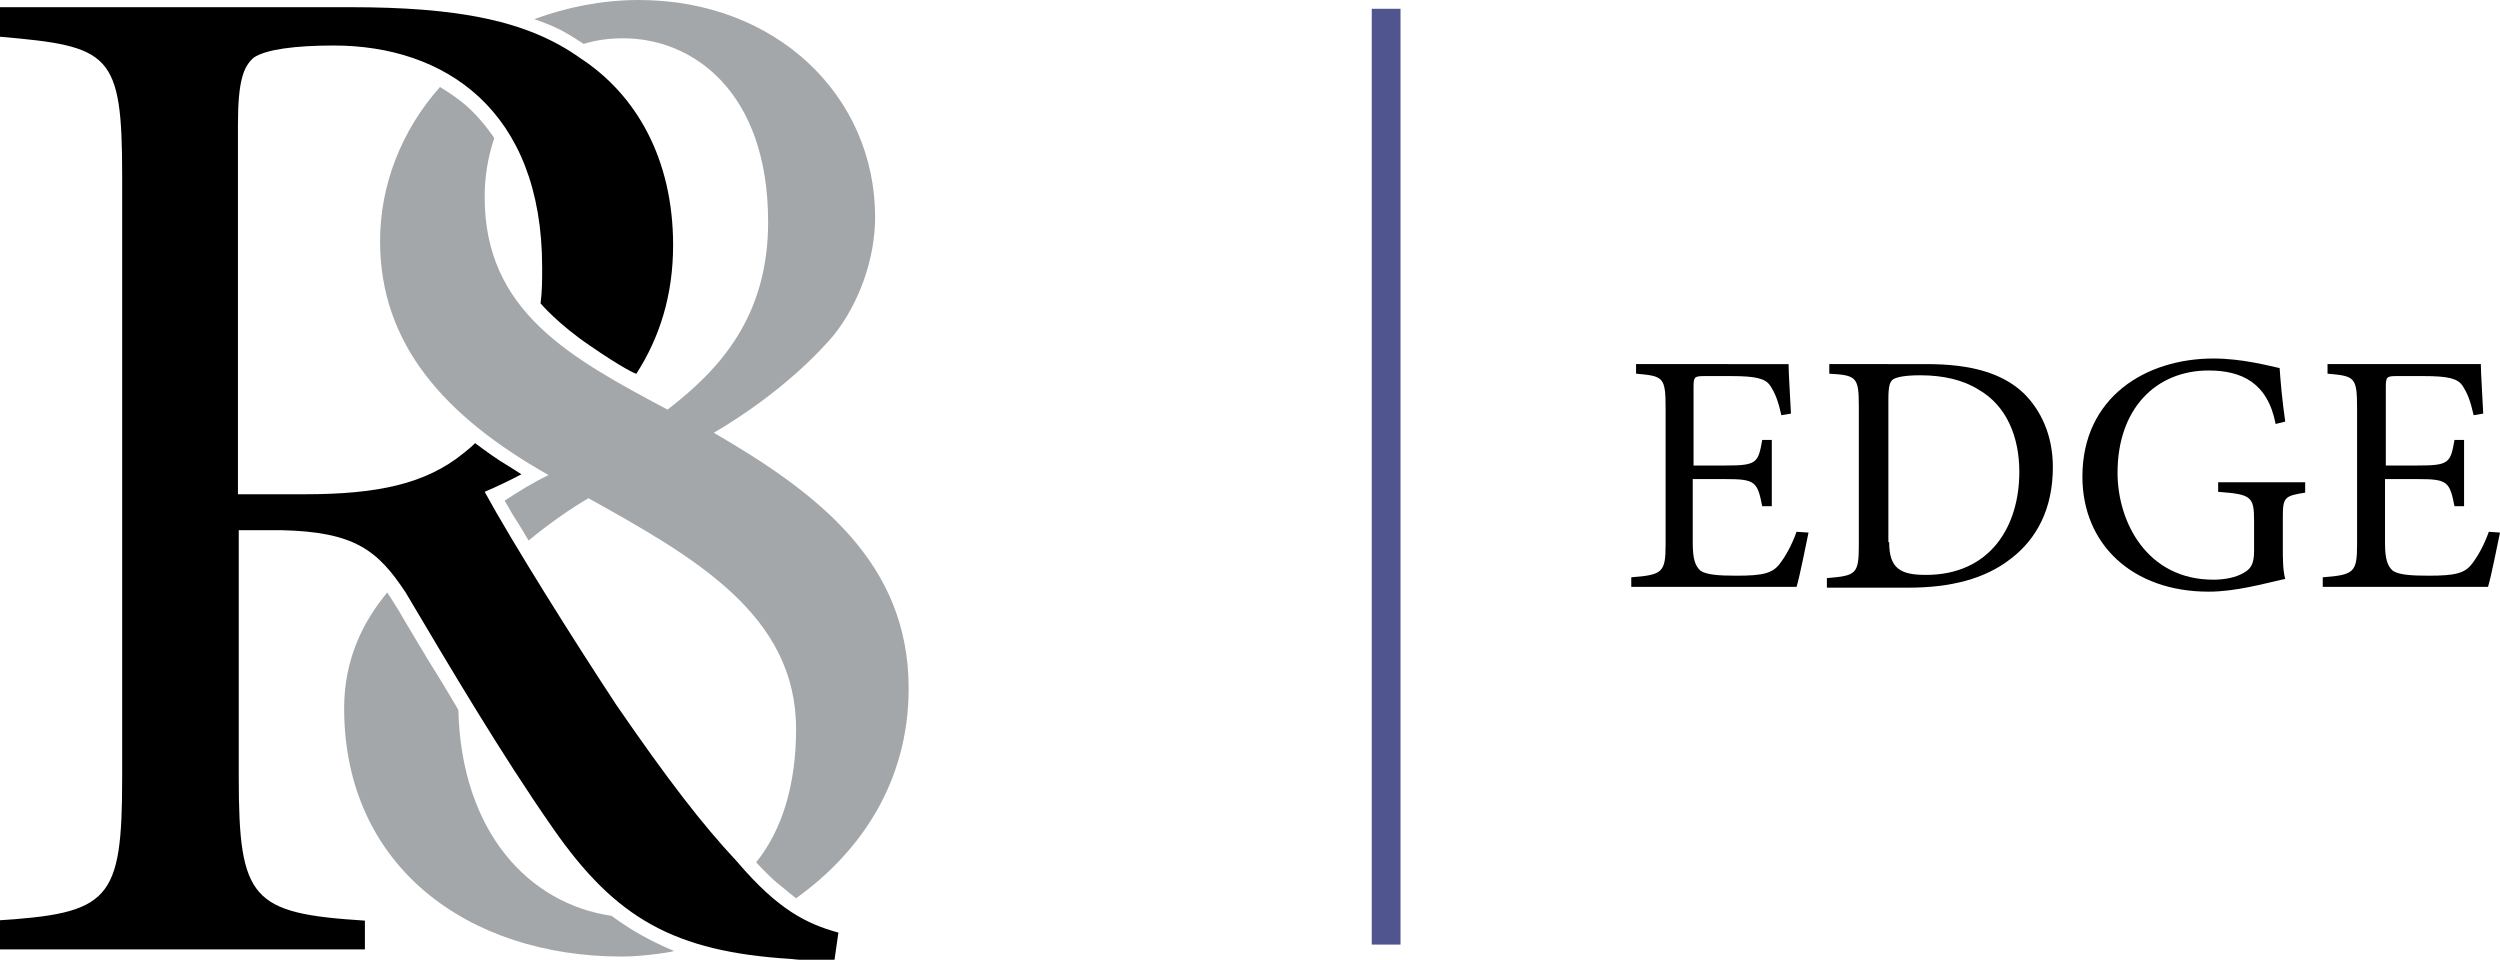
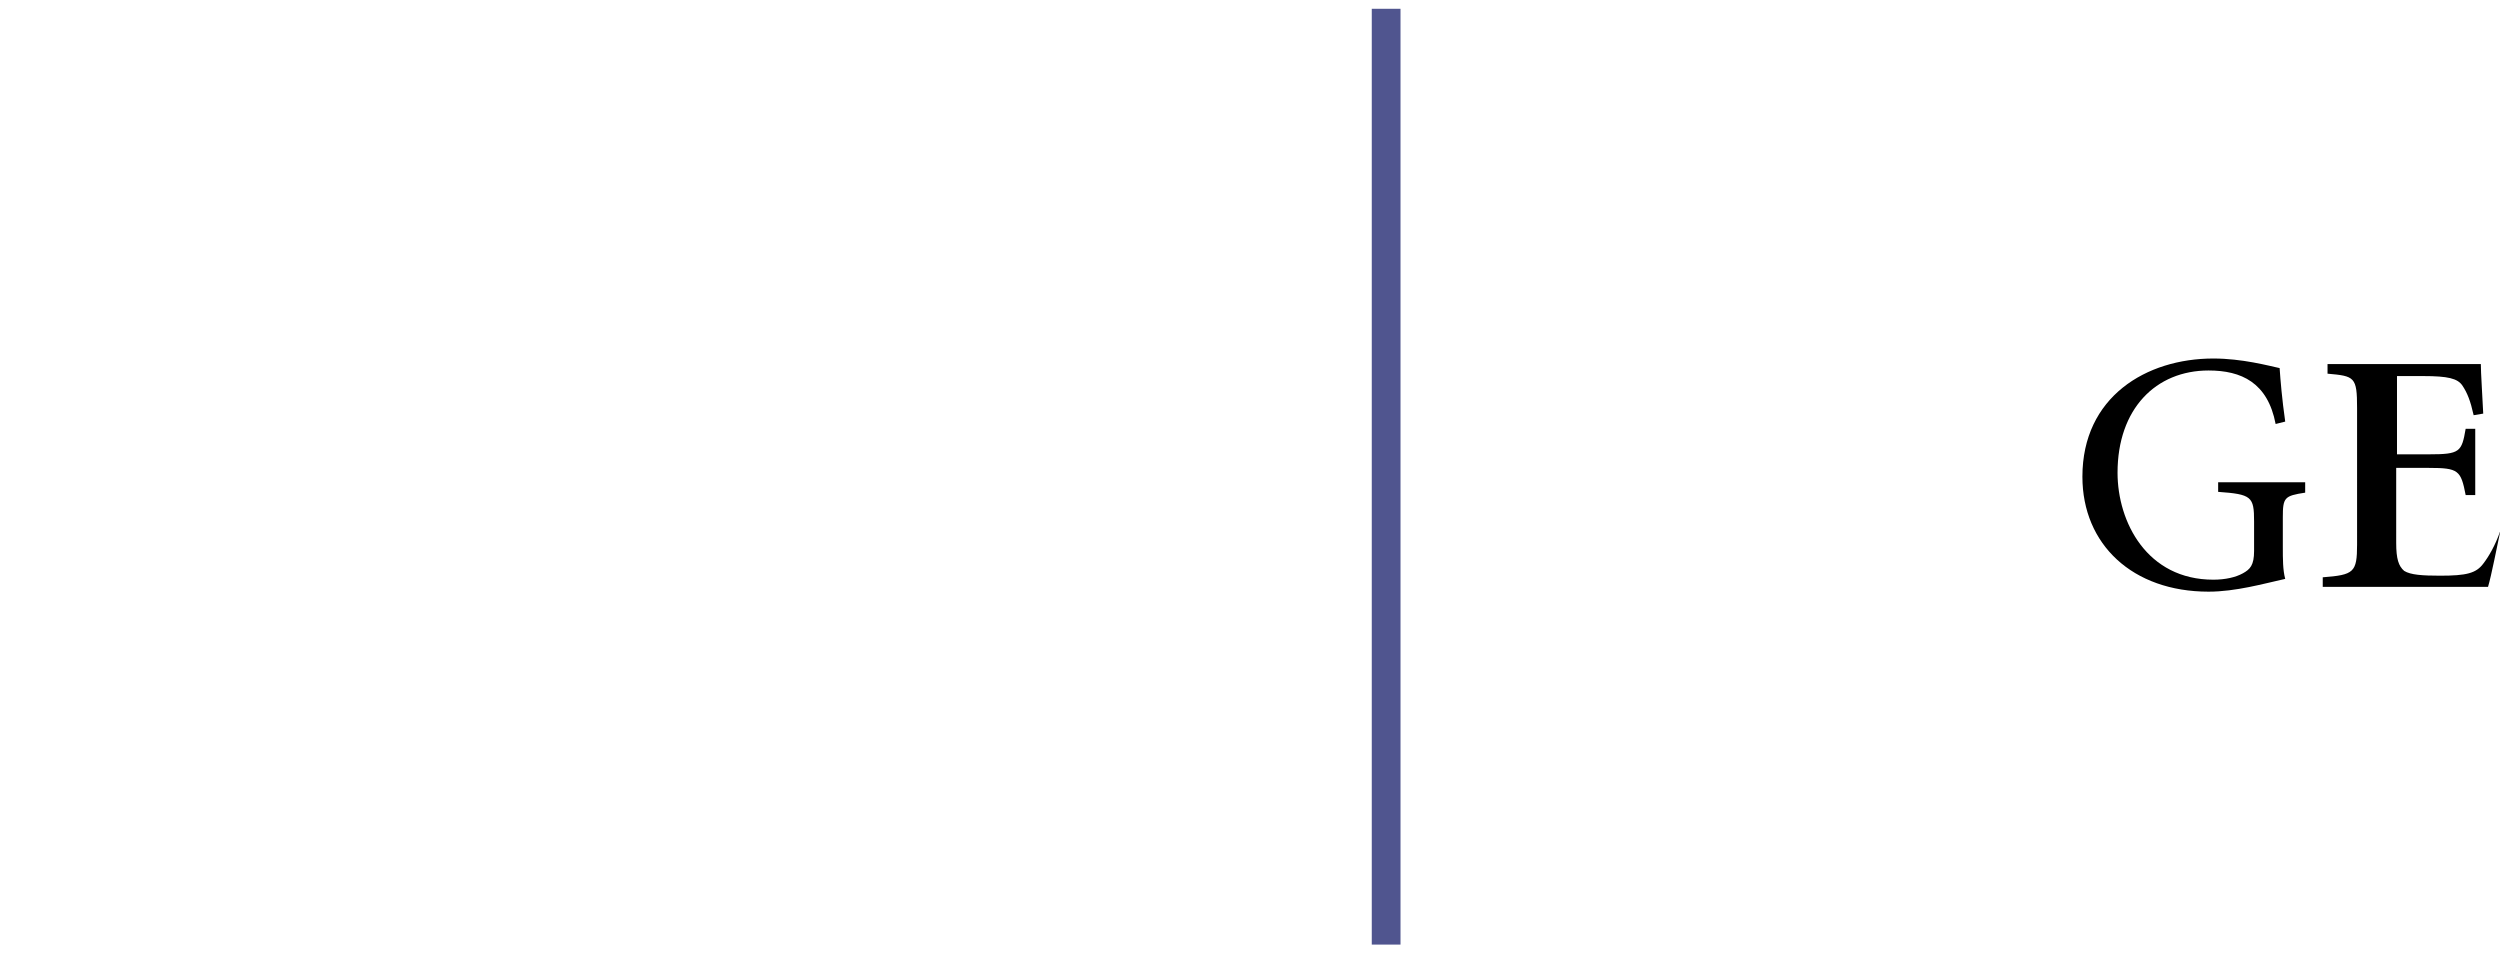
<svg xmlns="http://www.w3.org/2000/svg" version="1.1" id="Layer_1" x="0px" y="0px" viewBox="0 0 313.1 120.2" style="enable-background:new 0 0 313.1 120.2;" xml:space="preserve">
  <style type="text/css">
	.st0{fill:#50558F;}
	.st1{fill:#A4A7A9;}
	.st2{fill:none;}
</style>
  <rect x="171.8" y="1.1" class="st0" width="3.6" height="117.2" />
  <g>
    <g>
-       <path d="M73.9,43.3c-4-2.7-6.2-5.3-6.2-5.3c0.2-1.5,0.2-2.9,0.2-4.5c0-19.8-12.3-27.8-26.1-27.8c-4.9,0-8.5,0.5-10,1.5    c-1.3,1.1-2,2.9-2,8.4v46.3h8.4c9.1,0,15.1-1.3,19.8-5.1c0.5-0.4,1-0.8,1.5-1.3c0,0,2,1.5,3.1,2.2c1,0.6,2.7,1.7,2.7,1.7    c-1.5,0.8-3,1.5-4.6,2.2c3.5,6.4,11.1,18.5,16.5,26.7c6.4,9.3,10.7,14.9,15.1,19.6c5.1,6,8.7,7.8,12.7,8.9l-0.5,3.5    c-1.8,0-3.8,0-5.4-0.2c-14.7-0.9-22-5.1-29.8-16.3c-6.5-9.3-13.1-20.5-18.5-29.6c-3.5-5.3-6.4-7.6-15.6-7.8h-5.3v30.9    c0,15.4,1.6,17.1,15.8,18v3.6H-0.7v-3.6c14.5-0.9,16-2.4,16-18V22C15.3,6.6,13.8,5.8,0,4.6V0.9h43.8c13.4,0,22.2,1.6,28.9,6.4    c6.9,4.5,11.6,12.5,11.6,23.4c0,6.3-1.7,11.6-4.6,16.1C79.7,46.9,77.8,46,73.9,43.3z" />
-     </g>
+       </g>
    <g>
-       <path class="st1" d="M77.9,119.8c-19.3,0-34.8-11.3-34.8-31.1c0-6.3,2.5-11,5.4-14.5c0,0,0.4,0.6,1.4,2.2c0.2,0.4,4.5,7.6,4.8,8    c1,1.6,2.7,4.5,2.7,4.5c0.4,15.4,8.9,24.3,19.2,25.8c0,0,1.7,1.3,3.7,2.4c2.5,1.4,4.2,2,4.1,2C84.4,119.2,80.6,119.8,77.9,119.8z     M94.7,108c3.3-4.1,5-9.8,5-16.7c0-14.3-12.7-21.5-26-28.9c-2.1,1.2-5.1,3.3-7.5,5.3c0,0-1.4-2.4-1.9-3.1    c-0.4-0.7-1.1-1.9-1.1-1.9c1.7-1.1,3.4-2.2,5.5-3.2c-12.9-7.3-21.1-16.3-21.1-29.3c0-6.9,2.6-13.8,7.5-19.3c0,0,2.1,1.2,3.7,2.7    c1.9,1.8,3.1,3.7,3.1,3.7c-0.8,2.4-1.2,4.8-1.2,7.4c0,14.3,10.7,20.1,22.9,26.6c6.5-5,12.6-11.6,12.6-23.5c0-16.5-9.6-23-18.1-23    c-1.8,0-3.4,0.2-5,0.7c0,0-1.8-1.2-3-1.8c-1.6-0.8-3.2-1.3-3.2-1.3C71,0.9,75.4,0,80,0c17.2,0,29.6,12,29.6,27.2    c0,5.2-2,10.8-5.2,14.8c-1.6,1.9-6.5,7.2-15,12.2c13.1,7.6,24.4,16.3,24.4,32c0,11.7-6,20.5-14.1,26.3c0,0-1.4-1.1-2.7-2.2    C95.8,109.2,94.7,108,94.7,108z" />
-     </g>
+       </g>
  </g>
-   <rect x="-32.3" y="-33" class="st2" width="399.1" height="186" />
  <g>
-     <path d="M226.5,66.7c-0.3,1.4-1.1,5.5-1.5,6.8h-20.7v-1.2c3.9-0.3,4.3-0.6,4.3-4.1V51.1c0-3.9-0.3-4-3.7-4.3v-1.2H224   c0,1.1,0.2,4,0.3,6.2l-1.2,0.2c-0.4-1.8-0.8-2.8-1.4-3.7c-0.6-0.9-1.8-1.2-4.9-1.2h-3.3c-1.3,0-1.4,0.1-1.4,1.4v9.8h4   c3.9,0,4.1-0.3,4.6-3.2h1.2v8.3h-1.2c-0.6-3.1-0.9-3.4-4.6-3.4h-4.1V68c0,2,0.3,2.9,1,3.5c0.8,0.5,2.3,0.6,4.5,0.6   c3.3,0,4.5-0.3,5.4-1.5c0.7-0.9,1.5-2.3,2.1-4L226.5,66.7z" />
-     <path d="M241.3,45.6c5.5,0,9.5,1.1,12.2,3.7c2.1,2.1,3.6,5.2,3.6,9.2c0,5.2-2,9-5.3,11.5c-3.2,2.5-7.5,3.6-12.8,3.6h-10.2v-1.2   c3.7-0.3,4-0.5,4-4.2V50.9c0-3.7-0.3-3.9-3.7-4.1v-1.2H241.3z M236.6,67.9c0,3.3,1.4,4.1,4.6,4.1c8,0,11.7-6,11.7-12.9   c0-4.4-1.6-8.3-5.1-10.3c-1.9-1.2-4.4-1.8-7.3-1.8c-1.8,0-2.9,0.2-3.4,0.5c-0.4,0.3-0.6,0.8-0.6,2.5V67.9z" />
    <path d="M288.7,61.7c-2.6,0.4-2.8,0.6-2.8,3.1v3.7c0,1.5,0,2.9,0.3,4c-2.7,0.6-6.2,1.6-9.6,1.6c-9.5,0-15.8-5.9-15.8-14.4   c0-10,8-14.8,16.4-14.8c3.6,0,6.9,0.9,8.3,1.2c0.1,1.5,0.3,3.9,0.7,6.7l-1.2,0.3c-1-5.2-4.3-6.7-8.4-6.7c-6.6,0-11.4,4.8-11.4,12.8   c0,6.2,3.7,13.4,12,13.4c1.5,0,2.8-0.3,3.7-0.8c0.9-0.5,1.4-1,1.4-2.8v-3.7c0-3.1-0.3-3.4-4.5-3.7v-1.2h10.9V61.7z" />
-     <path d="M313.1,66.7c-0.3,1.4-1.1,5.5-1.5,6.8h-20.7v-1.2c3.9-0.3,4.3-0.6,4.3-4.1V51.1c0-3.9-0.3-4-3.7-4.3v-1.2h19.2   c0,1.1,0.2,4,0.3,6.2l-1.2,0.2c-0.4-1.8-0.8-2.8-1.4-3.7c-0.6-0.9-1.8-1.2-4.9-1.2h-3.3c-1.3,0-1.4,0.1-1.4,1.4v9.8h4   c3.9,0,4.1-0.3,4.6-3.2h1.2v8.3h-1.2c-0.6-3.1-0.9-3.4-4.6-3.4h-4.1V68c0,2,0.3,2.9,1,3.5c0.8,0.5,2.3,0.6,4.5,0.6   c3.3,0,4.5-0.3,5.4-1.5c0.7-0.9,1.5-2.3,2.1-4L313.1,66.7z" />
+     <path d="M313.1,66.7c-0.3,1.4-1.1,5.5-1.5,6.8h-20.7v-1.2c3.9-0.3,4.3-0.6,4.3-4.1V51.1c0-3.9-0.3-4-3.7-4.3v-1.2h19.2   c0,1.1,0.2,4,0.3,6.2l-1.2,0.2c-0.4-1.8-0.8-2.8-1.4-3.7c-0.6-0.9-1.8-1.2-4.9-1.2h-3.3v9.8h4   c3.9,0,4.1-0.3,4.6-3.2h1.2v8.3h-1.2c-0.6-3.1-0.9-3.4-4.6-3.4h-4.1V68c0,2,0.3,2.9,1,3.5c0.8,0.5,2.3,0.6,4.5,0.6   c3.3,0,4.5-0.3,5.4-1.5c0.7-0.9,1.5-2.3,2.1-4L313.1,66.7z" />
  </g>
</svg>